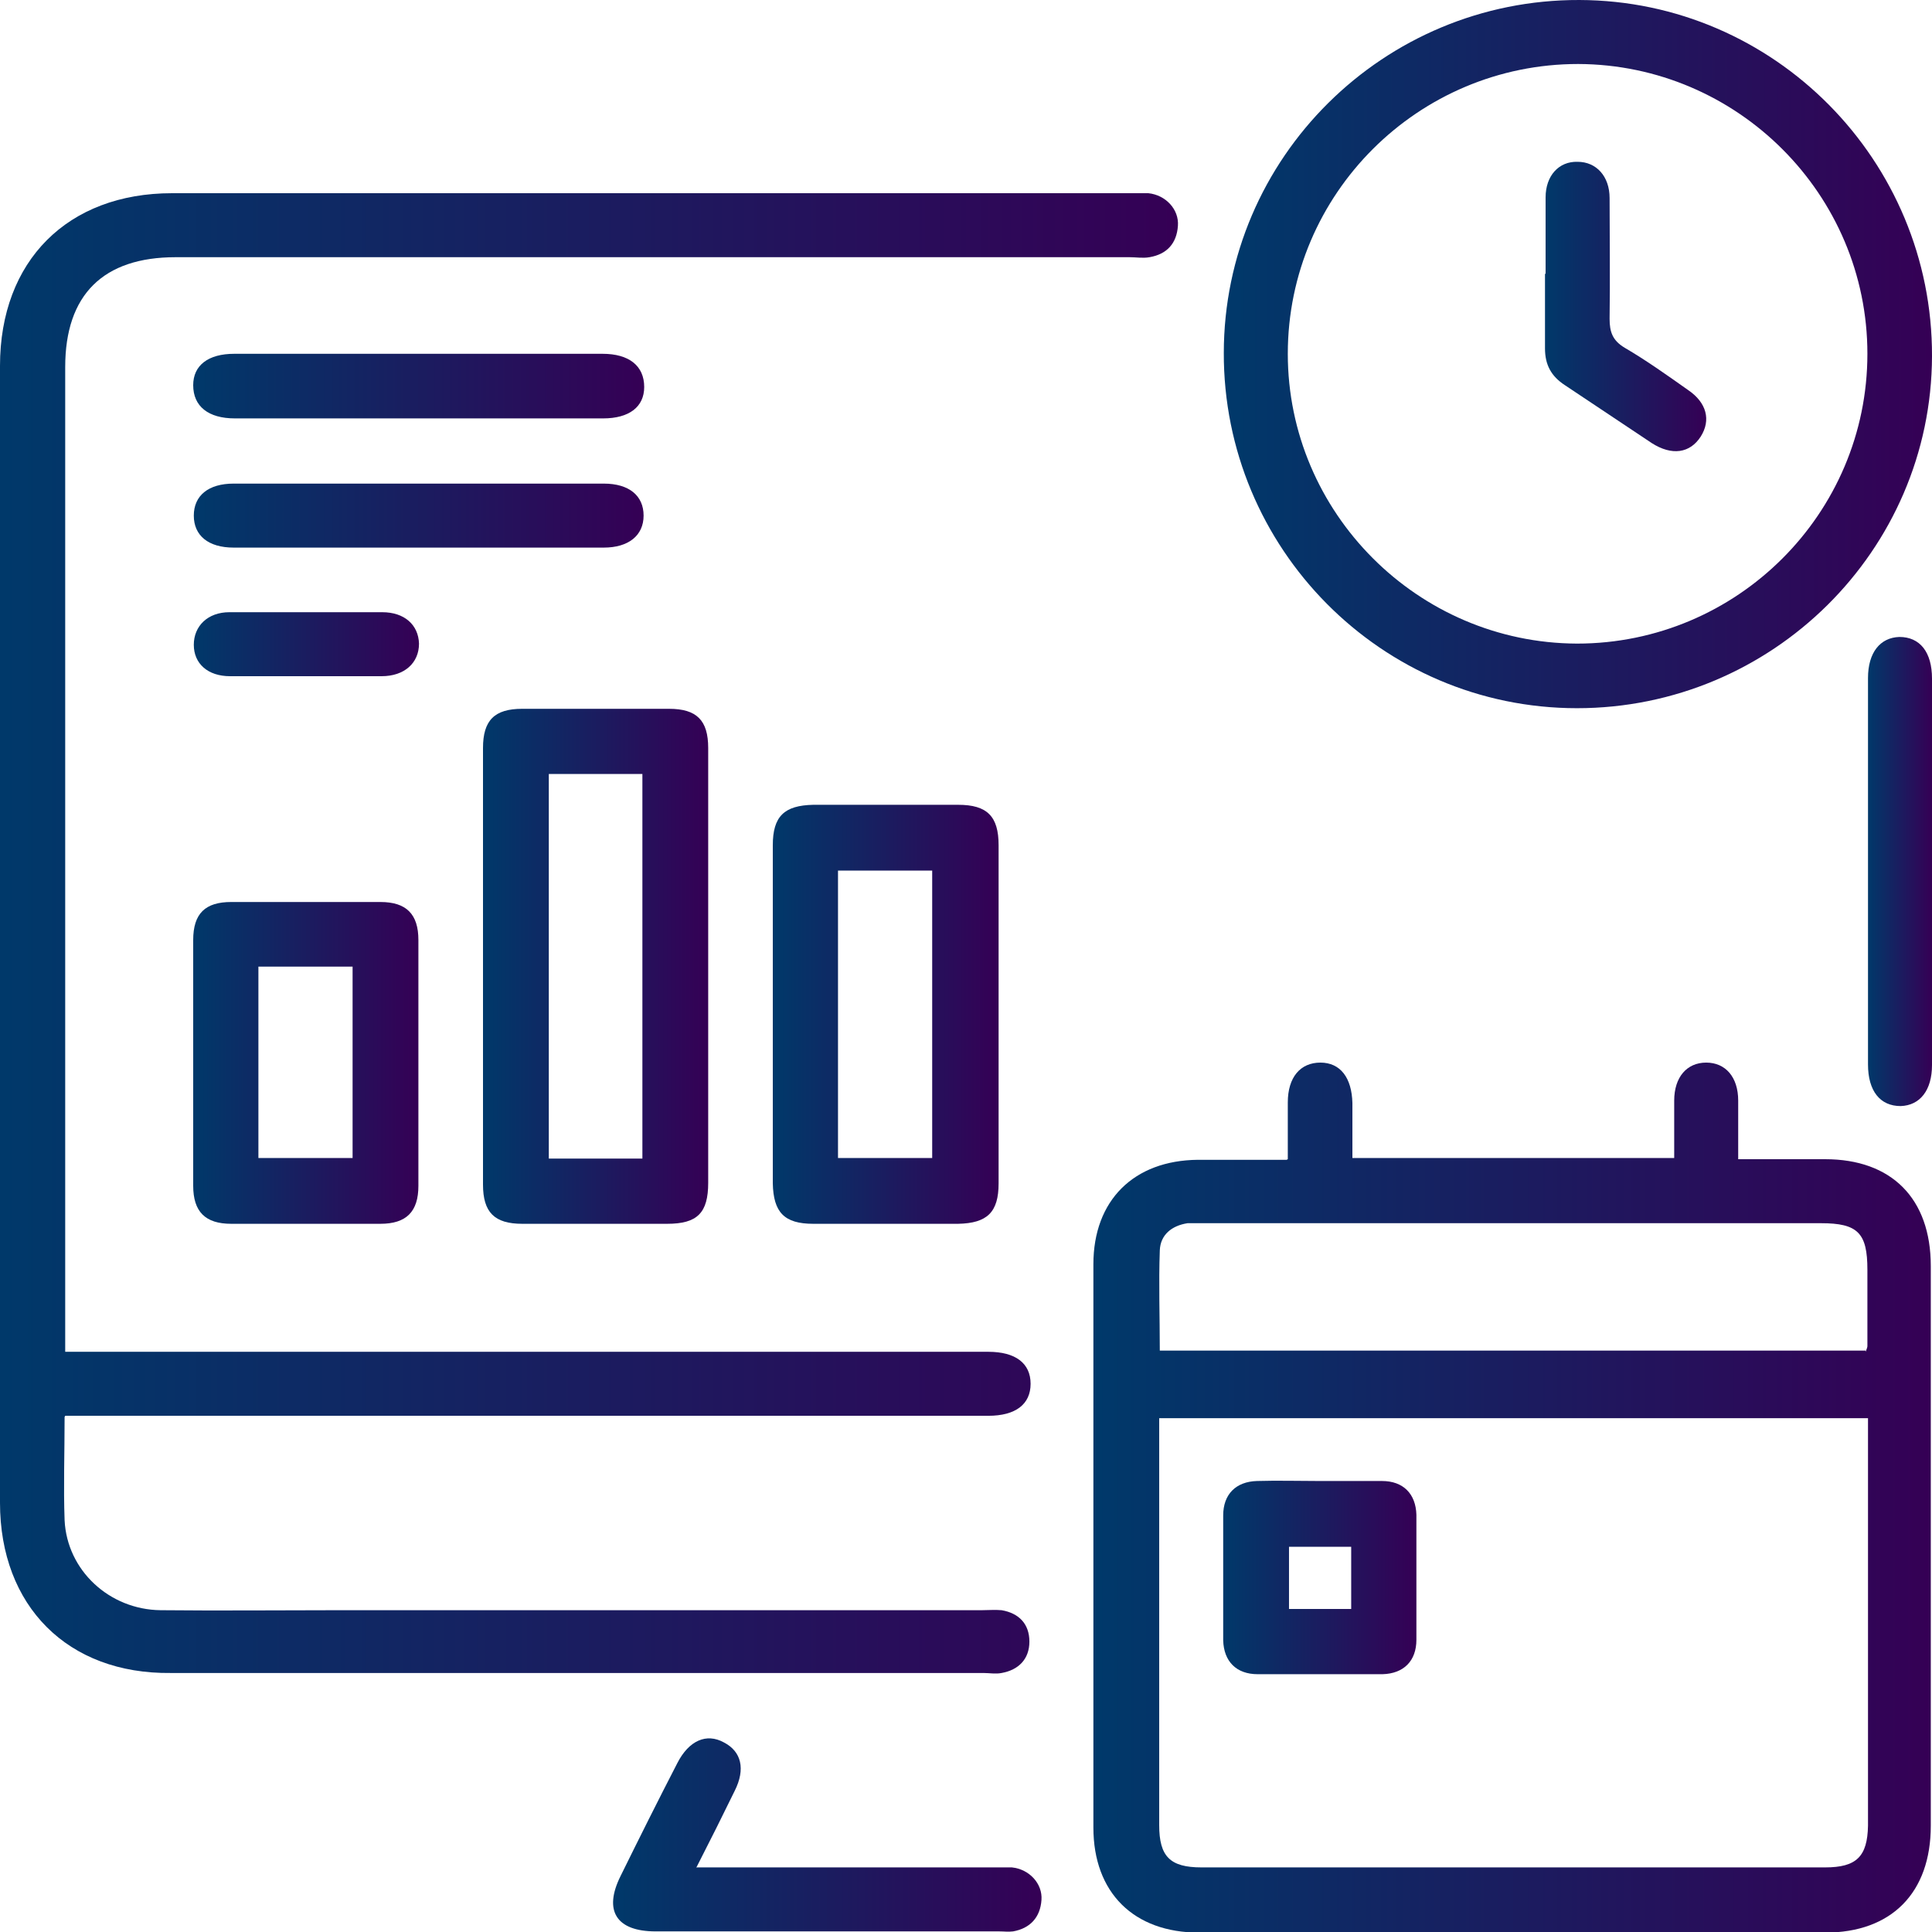
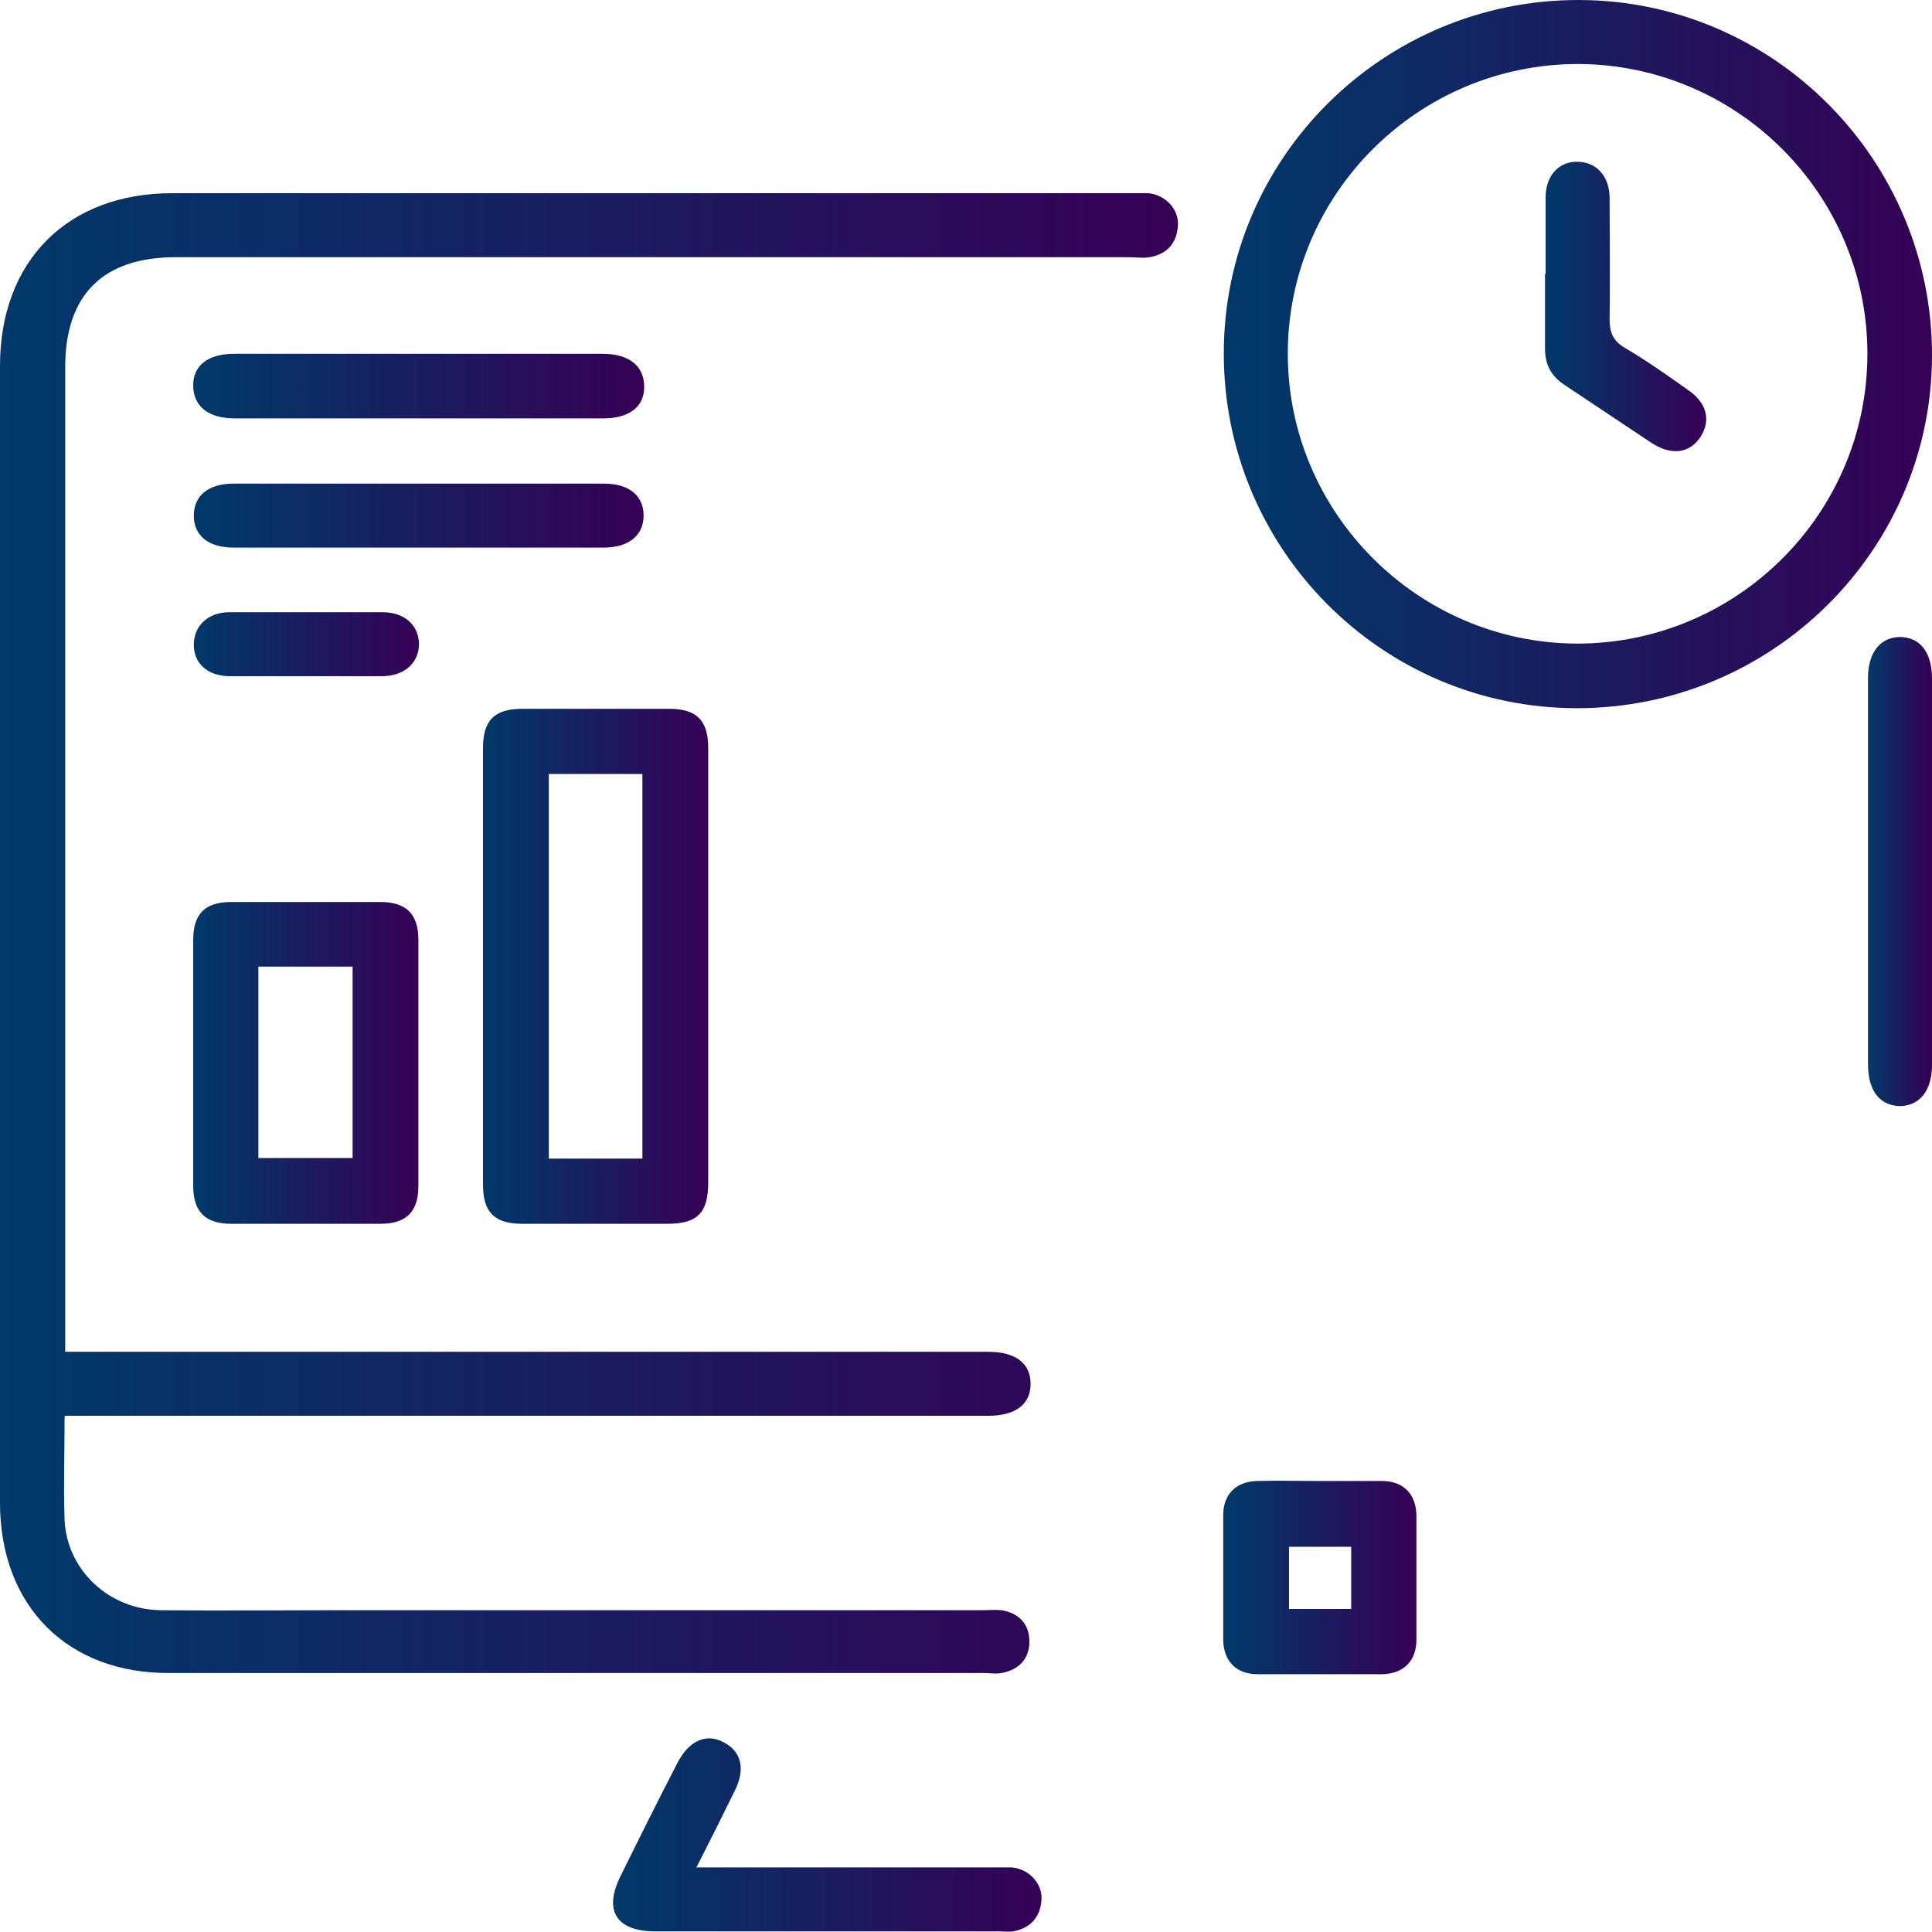
<svg xmlns="http://www.w3.org/2000/svg" width="32" height="32" viewBox="0 0 32 32" fill="none">
  <g clip-path="url(#clip0_249_184)">
    <path d="M1.07 23.47C1.07 24.07 1.05 24.63 1.07 25.18C1.11 26.01 1.81 26.66 2.66 26.67C3.64 26.68 4.62 26.67 5.59 26.67C9.15 26.67 12.7 26.67 16.26 26.67C16.37 26.67 16.48 26.66 16.59 26.67C16.88 26.72 17.05 26.9 17.05 27.19C17.05 27.48 16.87 27.66 16.59 27.71C16.49 27.73 16.39 27.71 16.29 27.71C11.8 27.71 7.31 27.71 2.83 27.71C1.12 27.73 0 26.6 0 24.89C0 18.61 0 12.33 0 6.06C0 4.32 1.12 3.2 2.85 3.2C8.15 3.2 13.45 3.2 18.75 3.2C18.84 3.2 18.93 3.2 19.02 3.2C19.31 3.23 19.53 3.47 19.51 3.74C19.49 4.03 19.33 4.21 19.04 4.26C18.93 4.28 18.82 4.26 18.71 4.26C13.44 4.26 8.18 4.26 2.91 4.26C1.71 4.26 1.08 4.88 1.08 6.08C1.08 11.38 1.08 16.68 1.08 21.98V22.39H16.14C16.22 22.39 16.3 22.39 16.37 22.39C16.82 22.39 17.07 22.58 17.07 22.92C17.07 23.26 16.82 23.45 16.37 23.45C11.42 23.45 6.46 23.45 1.51 23.45H1.08L1.07 23.47Z" fill="url(#paint0_linear_249_184)" />
-     <path d="M21.33 19.2C21.33 18.86 21.33 18.56 21.33 18.26C21.33 17.84 21.54 17.6 21.87 17.6C22.2 17.6 22.39 17.85 22.4 18.27C22.4 18.57 22.4 18.86 22.4 19.18H27.73C27.73 18.87 27.73 18.55 27.73 18.23C27.73 17.84 27.94 17.6 28.26 17.6C28.58 17.6 28.79 17.84 28.79 18.23C28.79 18.54 28.79 18.85 28.79 19.2C29.29 19.2 29.76 19.2 30.23 19.2C31.33 19.2 31.98 19.85 31.98 20.97C31.98 24.06 31.98 27.15 31.98 30.24C31.98 31.35 31.33 32.01 30.23 32.01C26.77 32.01 23.32 32.01 19.86 32.01C18.78 32.01 18.11 31.35 18.11 30.27C18.11 27.16 18.11 24.05 18.11 20.94C18.11 19.88 18.78 19.22 19.84 19.21C20.32 19.21 20.79 19.21 21.31 19.21L21.33 19.2ZM30.93 23.49H19.2C19.2 23.6 19.2 23.69 19.2 23.77C19.2 25.92 19.2 28.08 19.2 30.23C19.2 30.75 19.38 30.93 19.9 30.93C23.34 30.93 26.78 30.93 30.23 30.93C30.75 30.93 30.93 30.75 30.94 30.24C30.94 29.05 30.94 27.86 30.94 26.68C30.94 25.63 30.94 24.57 30.94 23.49H30.93ZM30.9 22.39C30.9 22.39 30.93 22.32 30.93 22.3C30.93 21.88 30.93 21.46 30.93 21.03C30.93 20.42 30.77 20.26 30.16 20.26C26.76 20.26 23.37 20.26 19.97 20.26C19.87 20.26 19.77 20.26 19.67 20.26C19.41 20.3 19.22 20.45 19.21 20.71C19.19 21.26 19.21 21.81 19.21 22.37H30.9V22.39Z" fill="url(#paint1_linear_249_184)" />
    <path d="M20.27 5.85C20.27 2.61 22.92 -0.01 26.16 2.85309e-05C29.39 0.01 32.01 2.66 32 5.9C31.99 9.12 29.35 11.73 26.12 11.73C22.88 11.73 20.26 9.08 20.27 5.84V5.85ZM30.93 5.86C30.93 3.22 28.78 1.07 26.14 1.06C23.49 1.06 21.33 3.21 21.33 5.86C21.33 8.49 23.48 10.65 26.12 10.66C28.77 10.66 30.93 8.51 30.93 5.86Z" fill="url(#paint2_linear_249_184)" />
    <path d="M11.73 16.02C11.73 17.21 11.73 18.4 11.73 19.59C11.73 20.09 11.55 20.27 11.05 20.27C10.25 20.27 9.45 20.27 8.65 20.27C8.19 20.27 8 20.08 8 19.62C8 17.21 8 14.8 8 12.39C8 11.93 8.19 11.74 8.65 11.74C9.46 11.74 10.27 11.74 11.08 11.74C11.54 11.74 11.73 11.93 11.73 12.39C11.73 13.6 11.73 14.81 11.73 16.02ZM10.64 19.19V12.82H9.09V19.19H10.64Z" fill="url(#paint3_linear_249_184)" />
-     <path d="M12.8 16.8C12.8 15.87 12.8 14.93 12.8 14C12.8 13.52 12.99 13.34 13.47 13.33C14.27 13.33 15.07 13.33 15.87 13.33C16.35 13.33 16.54 13.52 16.54 14C16.54 15.87 16.54 17.73 16.54 19.6C16.54 20.08 16.35 20.26 15.87 20.27C15.07 20.27 14.27 20.27 13.47 20.27C12.99 20.27 12.81 20.08 12.8 19.6C12.8 18.67 12.8 17.73 12.8 16.8ZM15.44 19.18V14.42H13.88V19.18H15.44Z" fill="url(#paint4_linear_249_184)" />
    <path d="M3.2 17.6C3.2 16.92 3.2 16.24 3.2 15.57C3.2 15.13 3.4 14.94 3.83 14.94C4.65 14.94 5.47 14.94 6.3 14.94C6.73 14.94 6.93 15.14 6.93 15.57C6.93 16.93 6.93 18.28 6.93 19.64C6.93 20.07 6.73 20.27 6.3 20.27C5.48 20.27 4.66 20.27 3.83 20.27C3.4 20.27 3.2 20.07 3.2 19.64C3.2 18.96 3.2 18.28 3.2 17.61V17.6ZM4.28 16.01V19.18H5.84V16.01H4.28Z" fill="url(#paint5_linear_249_184)" />
    <path d="M11.53 30.93C13.21 30.93 14.82 30.93 16.43 30.93C16.54 30.93 16.65 30.93 16.76 30.93C17.05 30.96 17.27 31.2 17.25 31.47C17.23 31.76 17.06 31.94 16.78 31.99C16.7 32 16.63 31.99 16.55 31.99C14.65 31.99 12.76 31.99 10.86 31.99C10.21 31.99 9.99 31.65 10.28 31.07C10.59 30.44 10.9 29.82 11.22 29.2C11.41 28.83 11.7 28.7 11.99 28.86C12.28 29.01 12.35 29.3 12.17 29.66C11.97 30.07 11.77 30.47 11.54 30.92L11.53 30.93Z" fill="url(#paint6_linear_249_184)" />
    <path d="M32 14.44C32 15.51 32 16.57 32 17.64C32 18.06 31.8 18.31 31.48 18.32C31.14 18.32 30.94 18.07 30.94 17.63C30.94 15.5 30.94 13.37 30.94 11.23C30.94 10.81 31.14 10.56 31.46 10.55C31.8 10.55 32 10.8 32 11.24C32 12.31 32 13.37 32 14.44Z" fill="url(#paint7_linear_249_184)" />
    <path d="M6.92 6.93C5.91 6.93 4.9 6.93 3.89 6.93C3.45 6.93 3.2 6.73 3.2 6.38C3.2 6.05 3.45 5.86 3.88 5.86C5.91 5.86 7.95 5.86 9.98 5.86C10.42 5.86 10.67 6.06 10.67 6.41C10.67 6.74 10.42 6.93 9.99 6.93C8.97 6.93 7.95 6.93 6.92 6.93Z" fill="url(#paint8_linear_249_184)" />
    <path d="M6.9 9.07C5.89 9.07 4.88 9.07 3.87 9.07C3.45 9.07 3.21 8.87 3.21 8.54C3.21 8.21 3.45 8.01 3.87 8.01C5.91 8.01 7.96 8.01 10 8.01C10.42 8.01 10.66 8.21 10.66 8.54C10.66 8.87 10.41 9.07 10 9.07C8.97 9.07 7.93 9.07 6.9 9.07Z" fill="url(#paint9_linear_249_184)" />
    <path d="M5.04 11.2C4.63 11.2 4.22 11.2 3.81 11.2C3.44 11.2 3.21 10.99 3.21 10.68C3.21 10.37 3.44 10.14 3.8 10.14C4.64 10.14 5.49 10.14 6.33 10.14C6.7 10.14 6.93 10.35 6.94 10.66C6.94 10.98 6.7 11.2 6.32 11.2C5.9 11.2 5.48 11.2 5.05 11.2H5.04Z" fill="url(#paint10_linear_249_184)" />
    <path d="M21.86 24.53C22.2 24.53 22.55 24.53 22.89 24.53C23.24 24.53 23.45 24.74 23.46 25.09C23.46 25.78 23.46 26.47 23.46 27.16C23.46 27.51 23.25 27.72 22.9 27.73C22.21 27.73 21.52 27.73 20.83 27.73C20.48 27.73 20.27 27.52 20.26 27.17C20.26 26.48 20.26 25.79 20.26 25.1C20.26 24.75 20.47 24.54 20.82 24.53C21.16 24.52 21.51 24.53 21.85 24.53H21.86ZM22.38 26.65V25.62H21.35V26.65H22.38Z" fill="url(#paint11_linear_249_184)" />
    <path d="M25.6 4.53C25.6 4.11 25.6 3.69 25.6 3.27C25.6 2.91 25.82 2.67 26.13 2.68C26.44 2.68 26.66 2.92 26.66 3.28C26.66 3.95 26.67 4.61 26.66 5.28C26.66 5.5 26.71 5.64 26.91 5.76C27.27 5.97 27.62 6.22 27.96 6.46C28.27 6.67 28.34 6.96 28.17 7.23C27.99 7.51 27.69 7.55 27.36 7.34C26.88 7.02 26.4 6.7 25.92 6.38C25.69 6.23 25.59 6.04 25.59 5.77C25.59 5.36 25.59 4.95 25.59 4.54L25.6 4.53Z" fill="url(#paint12_linear_249_184)" />
  </g>
  <defs>
    <linearGradient id="paint0_linear_249_184" x1="0" y1="15.47" x2="19.5" y2="15.47" gradientUnits="userSpaceOnUse">
      <stop stop-color="#00396A" />
      <stop offset="1" stop-color="#350055" />
    </linearGradient>
    <linearGradient id="paint1_linear_249_184" x1="18.13" y1="24.8" x2="32" y2="24.8" gradientUnits="userSpaceOnUse">
      <stop stop-color="#00396A" />
      <stop offset="1" stop-color="#350055" />
    </linearGradient>
    <linearGradient id="paint2_linear_249_184" x1="20.27" y1="5.87" x2="32" y2="5.87" gradientUnits="userSpaceOnUse">
      <stop stop-color="#00396A" />
      <stop offset="1" stop-color="#350055" />
    </linearGradient>
    <linearGradient id="paint3_linear_249_184" x1="8" y1="16" x2="11.73" y2="16" gradientUnits="userSpaceOnUse">
      <stop stop-color="#00396A" />
      <stop offset="1" stop-color="#350055" />
    </linearGradient>
    <linearGradient id="paint4_linear_249_184" x1="12.8" y1="16.8" x2="16.53" y2="16.8" gradientUnits="userSpaceOnUse">
      <stop stop-color="#00396A" />
      <stop offset="1" stop-color="#350055" />
    </linearGradient>
    <linearGradient id="paint5_linear_249_184" x1="3.2" y1="17.6" x2="6.93" y2="17.6" gradientUnits="userSpaceOnUse">
      <stop stop-color="#00396A" />
      <stop offset="1" stop-color="#350055" />
    </linearGradient>
    <linearGradient id="paint6_linear_249_184" x1="10.15" y1="30.4" x2="17.25" y2="30.4" gradientUnits="userSpaceOnUse">
      <stop stop-color="#00396A" />
      <stop offset="1" stop-color="#350055" />
    </linearGradient>
    <linearGradient id="paint7_linear_249_184" x1="30.93" y1="14.44" x2="32" y2="14.44" gradientUnits="userSpaceOnUse">
      <stop stop-color="#00396A" />
      <stop offset="1" stop-color="#350055" />
    </linearGradient>
    <linearGradient id="paint8_linear_249_184" x1="3.2" y1="6.4" x2="10.66" y2="6.4" gradientUnits="userSpaceOnUse">
      <stop stop-color="#00396A" />
      <stop offset="1" stop-color="#350055" />
    </linearGradient>
    <linearGradient id="paint9_linear_249_184" x1="3.2" y1="8.53" x2="10.66" y2="8.53" gradientUnits="userSpaceOnUse">
      <stop stop-color="#00396A" />
      <stop offset="1" stop-color="#350055" />
    </linearGradient>
    <linearGradient id="paint10_linear_249_184" x1="3.2" y1="10.67" x2="6.93" y2="10.67" gradientUnits="userSpaceOnUse">
      <stop stop-color="#00396A" />
      <stop offset="1" stop-color="#350055" />
    </linearGradient>
    <linearGradient id="paint11_linear_249_184" x1="20.26" y1="26.13" x2="23.47" y2="26.13" gradientUnits="userSpaceOnUse">
      <stop stop-color="#00396A" />
      <stop offset="1" stop-color="#350055" />
    </linearGradient>
    <linearGradient id="paint12_linear_249_184" x1="25.6" y1="5.06" x2="28.27" y2="5.06" gradientUnits="userSpaceOnUse">
      <stop stop-color="#00396A" />
      <stop offset="1" stop-color="#350055" />
    </linearGradient>
    <clipPath id="clip0_249_184">
      <rect width="32" height="32" fill="white" />
    </clipPath>
  </defs>
</svg>